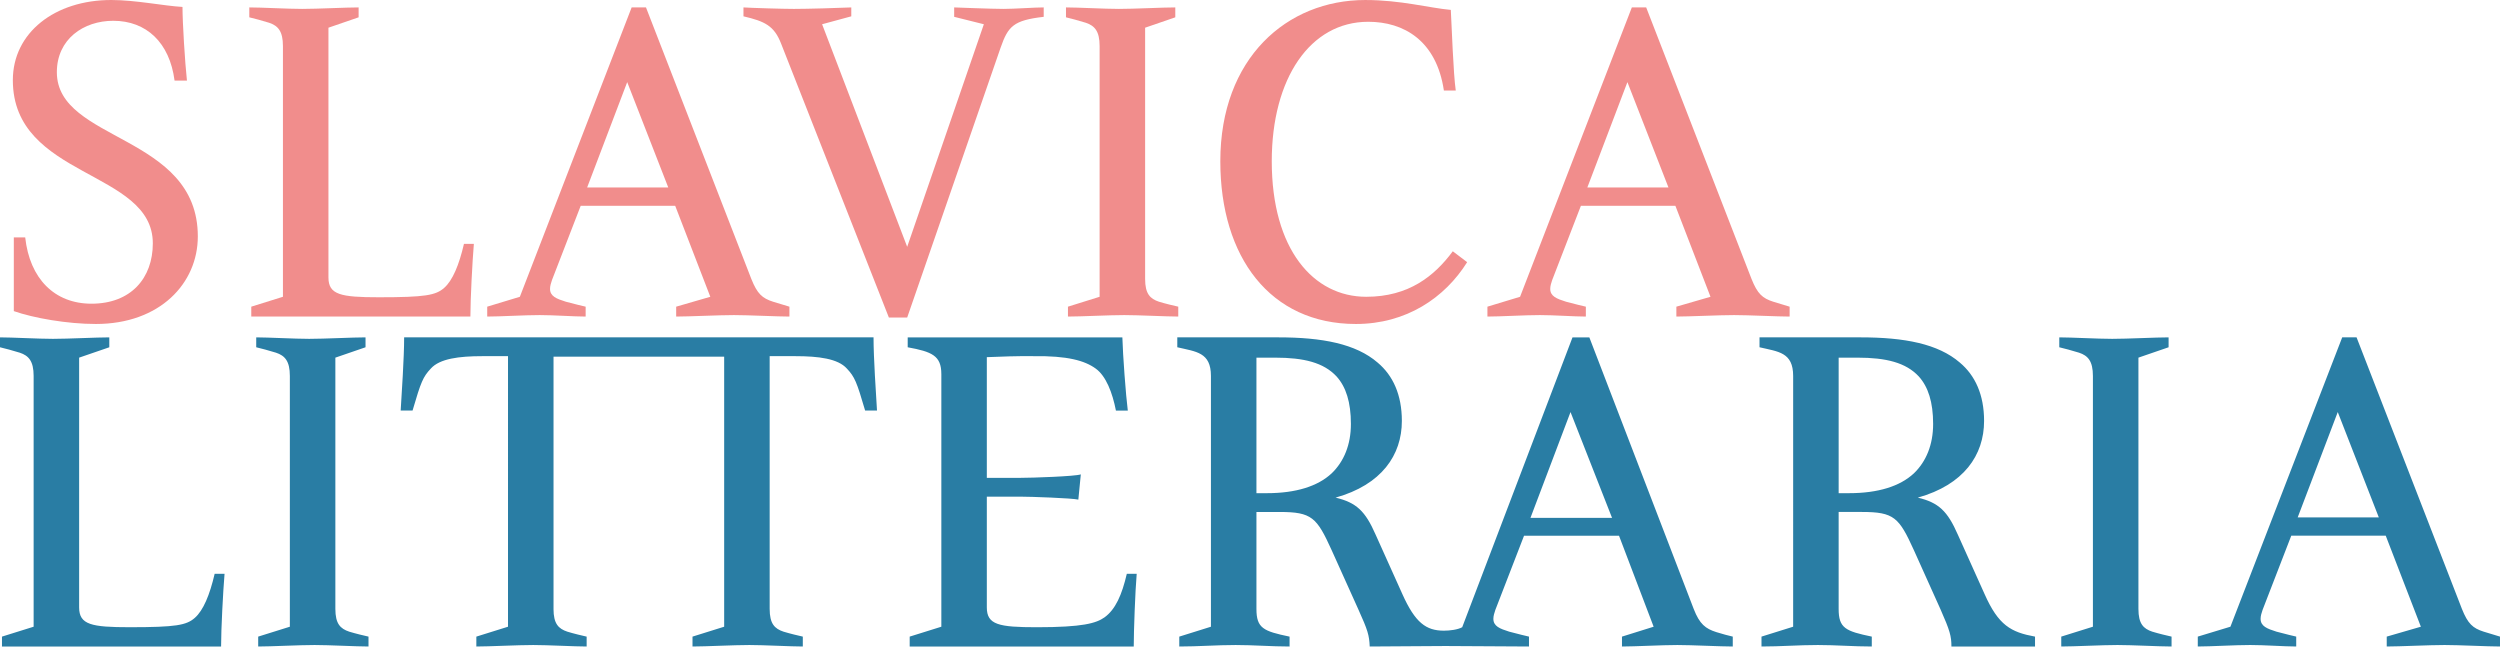
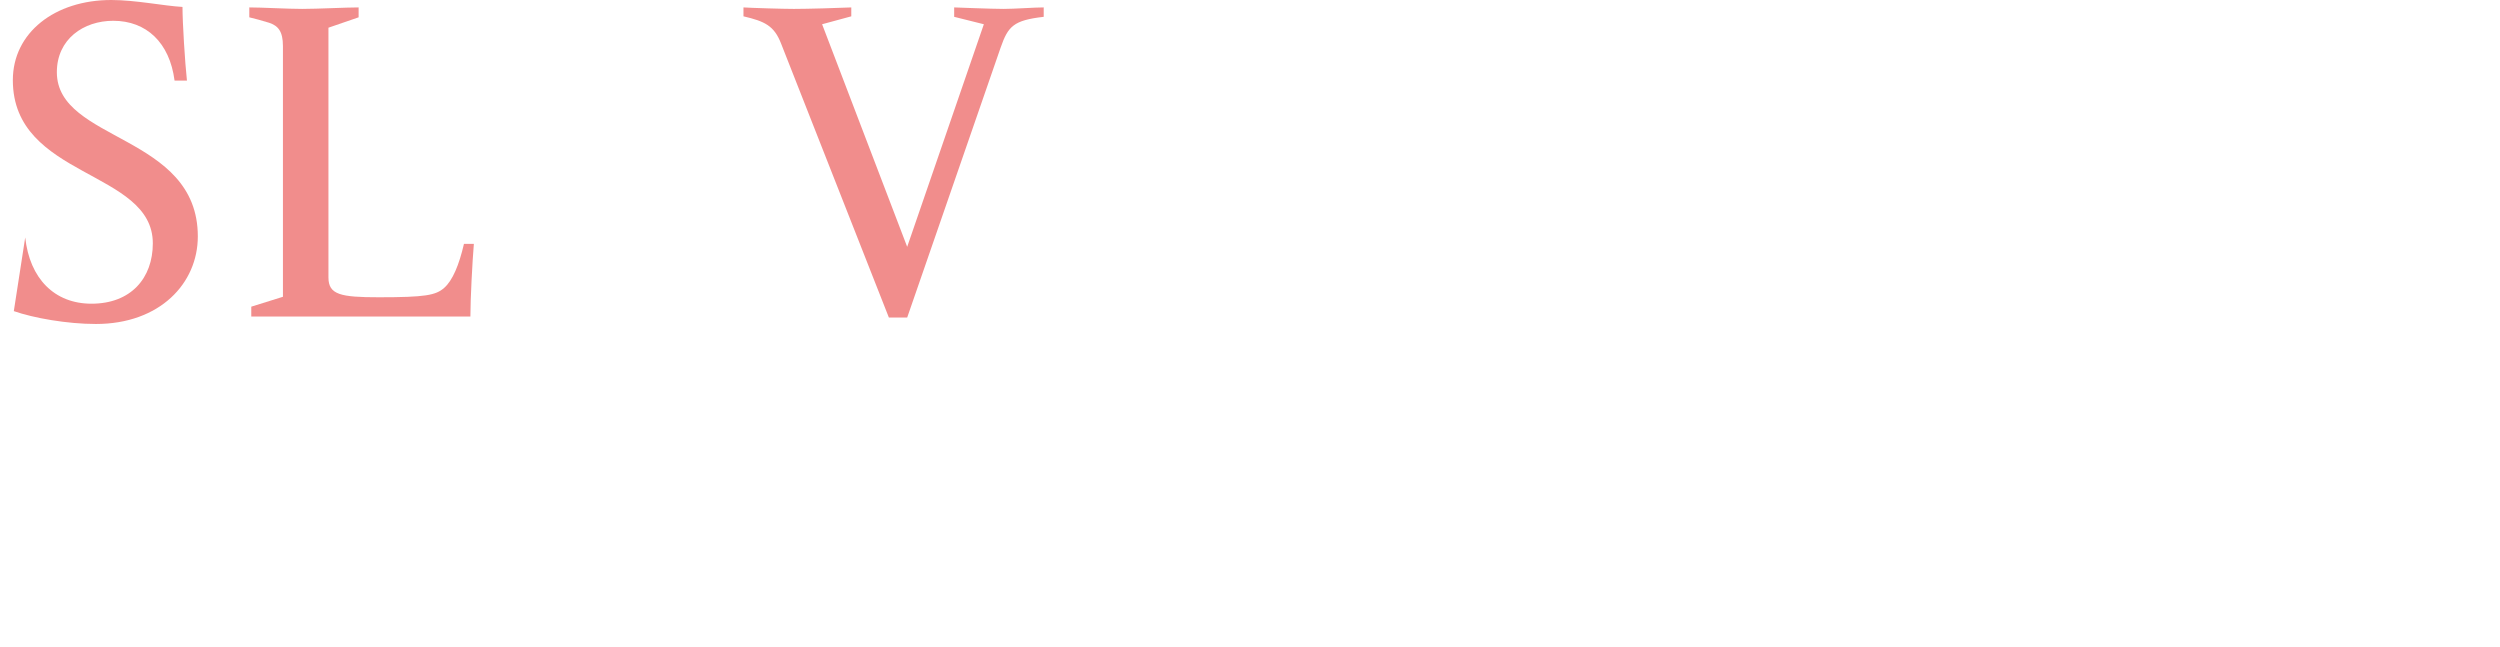
<svg xmlns="http://www.w3.org/2000/svg" xmlns:ns1="http://sodipodi.sourceforge.net/DTD/sodipodi-0.dtd" xmlns:ns2="http://www.inkscape.org/namespaces/inkscape" version="1.1" id="Vrstva_1" x="0px" y="0px" width="298.757" height="77.259" viewBox="0 0 298.757 77.259" enable-background="new 0 0 1190.55 841.89" xml:space="preserve" ns1:docname="logo_slavlitt_crop.svg" ns2:version="0.92.4 (5da689c313, 2019-01-14)">
  <defs id="defs1206" />
  <ns1:namedview pagecolor="#ffffff" bordercolor="#666666" borderopacity="1" objecttolerance="10" gridtolerance="10" guidetolerance="10" ns2:pageopacity="0" ns2:pageshadow="2" ns2:window-width="640" ns2:window-height="480" id="namedview1204" showgrid="false" fit-margin-top="0" fit-margin-left="0" fit-margin-right="0" fit-margin-bottom="0" ns2:zoom="0.33377281" ns2:cx="149.03202" ns2:cy="39.054993" ns2:window-x="0" ns2:window-y="0" ns2:window-maximized="1" ns2:current-layer="Vrstva_1" />
  <g id="g1199" transform="translate(-446.243,-382.741)">
-     <path d="m 449.256,411.114 c 0.532,4.906 3.487,7.92 7.92,7.92 4.729,0 7.33,-3.073 7.33,-7.211 0,-8.807 -16.728,-7.744 -16.728,-19.506 0,-5.675 5.024,-9.576 11.762,-9.576 2.897,0 6.325,0.709 8.512,0.828 0,1.891 0.295,6.62 0.532,8.807 h -1.479 c -0.59,-4.551 -3.369,-7.151 -7.329,-7.151 -3.547,0 -6.739,2.187 -6.739,6.147 0,8.334 16.846,7.388 16.846,19.624 0,5.616 -4.552,10.462 -12.177,10.462 -3.428,0 -7.447,-0.709 -9.812,-1.537 v -8.807 z" id="path1185" ns2:connector-curvature="0" style="fill:#f18d8c" />
+     <path d="m 449.256,411.114 c 0.532,4.906 3.487,7.92 7.92,7.92 4.729,0 7.33,-3.073 7.33,-7.211 0,-8.807 -16.728,-7.744 -16.728,-19.506 0,-5.675 5.024,-9.576 11.762,-9.576 2.897,0 6.325,0.709 8.512,0.828 0,1.891 0.295,6.62 0.532,8.807 h -1.479 c -0.59,-4.551 -3.369,-7.151 -7.329,-7.151 -3.547,0 -6.739,2.187 -6.739,6.147 0,8.334 16.846,7.388 16.846,19.624 0,5.616 -4.552,10.462 -12.177,10.462 -3.428,0 -7.447,-0.709 -9.812,-1.537 z" id="path1185" ns2:connector-curvature="0" style="fill:#f18d8c" />
    <path d="m 502.457,420.571 h -26.185 v -1.182 l 3.783,-1.182 v -29.968 c 0,-1.773 -0.591,-2.424 -1.656,-2.779 -0.768,-0.236 -1.833,-0.532 -2.364,-0.65 v -1.183 c 1.419,0 4.61,0.178 6.325,0.178 1.833,0 5.202,-0.178 6.739,-0.178 v 1.183 l -3.605,1.241 v 29.85 c 0,2.068 1.478,2.364 6.029,2.364 5.556,0 6.797,-0.237 7.802,-1.123 1.005,-0.887 1.773,-2.719 2.364,-5.261 h 1.183 c -0.18,2.129 -0.415,6.621 -0.415,8.69 z" id="path1187" ns2:connector-curvature="0" style="fill:#f18d8c" />
-     <path d="m 533.964,420.394 c -1.833,0 -5.379,0.177 -6.916,0.177 v -1.182 l 4.079,-1.182 -4.197,-10.876 h -11.29 l -3.429,8.866 c -0.118,0.355 -0.236,0.709 -0.236,1.064 0,0.887 0.769,1.183 1.892,1.537 0.828,0.236 2.364,0.591 2.364,0.591 v 1.182 c -1.418,0 -3.783,-0.177 -5.497,-0.177 -1.833,0 -4.729,0.177 -6.266,0.177 v -1.182 l 3.901,-1.182 13.358,-34.579 h 1.714 l 12.59,32.451 c 0.709,1.773 1.301,2.305 2.602,2.719 l 1.95,0.591 v 1.182 c -1.417,0 -4.905,-0.177 -6.619,-0.177 z m -12.768,-27.84 -4.788,12.59 h 9.694 z" id="path1189" ns2:connector-curvature="0" style="fill:#f18d8c" />
    <path d="m 565.826,388.416 -11.172,32.273 h -2.187 l -12.885,-32.746 c -0.828,-2.128 -1.951,-2.66 -4.493,-3.251 v -1.064 c 0.887,0.06 4.729,0.178 6.029,0.178 1.596,0 5.615,-0.118 6.856,-0.178 v 1.064 l -3.487,0.946 10.167,26.599 9.162,-26.599 -3.547,-0.887 v -1.124 c 0,0 4.492,0.178 5.911,0.178 1.301,0 3.665,-0.178 4.788,-0.178 v 1.124 c -3.605,0.414 -4.256,1.124 -5.142,3.665 z" id="path1191" ns2:connector-curvature="0" style="fill:#f18d8c" />
-     <path d="m 580.605,420.394 c -1.832,0 -5.201,0.177 -6.738,0.177 v -1.182 l 3.783,-1.182 v -29.968 c 0,-1.773 -0.591,-2.424 -1.655,-2.779 -0.768,-0.236 -1.832,-0.532 -2.364,-0.65 v -1.183 c 1.419,0 4.61,0.178 6.325,0.178 1.832,0 5.201,-0.178 6.738,-0.178 v 1.183 l -3.605,1.241 v 30.027 c 0,1.773 0.59,2.364 1.654,2.719 0.769,0.236 1.773,0.473 2.306,0.591 v 1.182 c -1.419,0.001 -4.729,-0.176 -6.444,-0.176 z" id="path1193" ns2:connector-curvature="0" style="fill:#f18d8c" />
-     <path d="m 608.27,421.458 c -10.226,0 -16.196,-7.979 -16.196,-19.446 0,-12.354 7.979,-19.27 17.319,-19.27 4.256,0 7.625,0.946 10.226,1.182 0.118,2.128 0.295,7.566 0.591,9.635 h -1.419 c -0.886,-5.97 -4.787,-8.216 -9.043,-8.216 -6.916,0 -11.526,6.738 -11.526,16.668 0,10.521 4.965,16.196 11.29,16.196 5.083,0 8.156,-2.483 10.344,-5.438 l 1.715,1.301 c -2.662,4.255 -7.272,7.388 -13.301,7.388 z" id="path1195" ns2:connector-curvature="0" style="fill:#f18d8c" />
-     <path d="m 653.49,420.394 c -1.833,0 -5.379,0.177 -6.916,0.177 v -1.182 l 4.078,-1.182 -4.196,-10.876 h -11.29 l -3.428,8.866 c -0.118,0.355 -0.236,0.709 -0.236,1.064 0,0.887 0.769,1.183 1.892,1.537 0.827,0.236 2.364,0.591 2.364,0.591 v 1.182 c -1.419,0 -3.783,-0.177 -5.497,-0.177 -1.833,0 -4.729,0.177 -6.266,0.177 v -1.182 l 3.901,-1.182 13.357,-34.579 h 1.715 l 12.59,32.451 c 0.709,1.773 1.301,2.305 2.602,2.719 l 1.95,0.591 v 1.182 c -1.419,0 -4.906,-0.177 -6.62,-0.177 z m -12.767,-27.84 -4.788,12.59 h 9.694 z" id="path1197" ns2:connector-curvature="0" style="fill:#f18d8c" />
  </g>
-   <path d="M 26.421,77.259 H 0.236 V 76.077 L 4.019,74.894 V 44.926 C 4.019,43.153 3.428,42.502 2.364,42.148 1.595,41.912 0.531,41.616 0,41.499 v -1.183 c 1.419,0 4.61,0.177 6.325,0.177 1.832,0 5.201,-0.177 6.738,-0.177 v 1.183 l -3.606,1.24 v 29.85 c 0,2.069 1.478,2.365 6.029,2.365 5.556,0 6.798,-0.236 7.802,-1.123 1.005,-0.887 1.774,-2.719 2.365,-5.262 h 1.182 c -0.179,2.129 -0.414,6.622 -0.414,8.69 z m 11.173,-0.178 c -1.833,0 -5.202,0.178 -6.739,0.178 v -1.182 l 3.783,-1.183 V 44.926 c 0,-1.773 -0.59,-2.424 -1.655,-2.778 -0.768,-0.236 -1.833,-0.532 -2.364,-0.649 v -1.183 c 1.418,0 4.61,0.177 6.325,0.177 1.832,0 5.202,-0.177 6.738,-0.177 v 1.183 l -3.605,1.24 v 30.027 c 0,1.773 0.591,2.365 1.655,2.719 0.768,0.236 1.772,0.473 2.305,0.592 v 1.182 c -1.418,0 -4.728,-0.178 -6.443,-0.178 z m 28.552,-4.314 c 0,1.773 0.59,2.365 1.655,2.719 0.768,0.236 1.773,0.473 2.305,0.592 v 1.181 c -1.418,0 -4.669,-0.178 -6.383,-0.178 -1.833,0 -5.261,0.178 -6.798,0.178 v -1.182 l 3.783,-1.183 V 42.562 h -3.073 c -2.778,0 -5.083,0.295 -6.147,1.478 -0.945,1.005 -1.182,1.596 -2.187,5.024 h -1.419 c 0.118,-2.01 0.414,-6.267 0.414,-8.748 h 56.094 c 0,2.481 0.295,6.738 0.414,8.748 h -1.418 c -1.005,-3.429 -1.241,-4.02 -2.188,-5.024 -1.064,-1.183 -3.37,-1.478 -6.147,-1.478 h -3.074 v 30.204 c 0,1.773 0.592,2.365 1.655,2.719 0.769,0.236 1.773,0.473 2.306,0.592 v 1.182 c -1.419,0 -4.67,-0.178 -6.384,-0.178 -1.832,0 -5.26,0.178 -6.797,0.178 V 76.077 L 86.54,74.894 V 42.622 H 66.148 v 30.145 z m 46.346,-28.076 c 0,-2.188 -1.123,-2.66 -4.019,-3.191 v -1.183 h 25.653 c 0.059,2.128 0.414,6.915 0.65,8.748 h -1.419 c -0.414,-2.128 -1.182,-4.138 -2.423,-5.024 -1.301,-0.945 -3.369,-1.537 -7.448,-1.478 0,0 -1.3,-0.06 -5.557,0.118 v 14.422 h 4.021 c 1.418,0 6.561,-0.177 7.211,-0.414 l -0.296,3.016 c -0.71,-0.178 -5.733,-0.355 -6.915,-0.355 h -4.021 v 13.24 c 0,2.069 1.419,2.365 5.971,2.365 5.496,0 7.093,-0.473 8.098,-1.183 1.301,-0.945 2.068,-2.659 2.66,-5.202 h 1.182 c -0.177,2.01 -0.354,6.857 -0.354,8.689 H 108.71 v -1.182 l 3.783,-1.183 V 44.691 Z m 46.639,21.043 c -1.772,-3.902 -2.364,-4.552 -6.205,-4.552 h -2.778 v 11.585 c 0,2.306 0.827,2.66 3.96,3.311 v 1.181 c -2.128,0 -4.315,-0.178 -6.443,-0.178 -2.246,0 -4.492,0.178 -6.738,0.178 v -1.182 l 3.783,-1.183 V 44.926 c 0,-2.838 -1.773,-2.896 -4.02,-3.428 v -1.183 h 12.059 c 5.26,0 9.28,0.769 11.881,3.015 1.832,1.537 2.896,3.842 2.896,6.975 0,4.078 -2.423,7.625 -7.92,9.162 2.482,0.591 3.547,1.596 4.788,4.433 l 3.191,7.093 c 1.537,3.429 2.838,4.374 4.966,4.374 0.708,0 1.654,-0.118 2.187,-0.413 l 13.181,-34.638 h 2.011 l 12.471,32.45 c 0.71,1.832 1.419,2.365 2.72,2.778 0.769,0.236 1.418,0.413 1.95,0.532 v 1.183 c -1.419,0 -4.906,-0.178 -6.62,-0.178 -1.832,0 -5.083,0.178 -6.62,0.178 v -1.182 l 3.783,-1.183 -4.138,-10.876 h -11.349 l -3.429,8.866 c -0.117,0.354 -0.236,0.71 -0.236,1.064 0,0.886 0.769,1.183 1.892,1.536 0.827,0.236 2.364,0.592 2.364,0.592 v 1.183 c -3.31,0 -6.679,-0.059 -9.989,-0.059 -3.015,0 -6.029,0.059 -9.044,0.059 -0.059,-1.359 -0.235,-1.951 -1.358,-4.433 z m 0.592,-20.748 c -1.537,-1.654 -3.901,-2.246 -7.33,-2.246 h -2.245 v 16.196 h 1.241 c 3.487,0 6.088,-0.827 7.742,-2.364 1.479,-1.419 2.306,-3.429 2.306,-5.911 0,-2.601 -0.591,-4.434 -1.714,-5.675 z m 27.959,4.255 -4.788,12.649 h 9.752 z m 45.519,28.018 c 0,-1.241 -0.178,-1.892 -1.301,-4.433 l -3.191,-7.093 c -1.774,-3.902 -2.364,-4.552 -6.207,-4.552 h -2.778 v 11.585 c 0,2.306 0.828,2.66 3.961,3.311 v 1.182 c -2.128,0 -4.315,-0.178 -6.443,-0.178 -2.246,0 -4.492,0.178 -6.738,0.178 v -1.182 l 3.783,-1.183 V 44.926 c 0,-2.838 -1.773,-2.896 -4.02,-3.428 v -1.183 h 12.058 c 5.262,0 9.28,0.769 11.882,3.015 1.832,1.537 2.896,3.842 2.896,6.975 0,4.078 -2.423,7.625 -7.921,9.162 2.483,0.591 3.547,1.596 4.788,4.433 l 3.192,7.093 c 1.655,3.725 3.133,4.552 6.028,5.084 v 1.182 z M 229.3,44.986 c -1.537,-1.654 -3.9,-2.246 -7.33,-2.246 h -2.246 v 16.196 h 1.241 c 3.487,0 6.089,-0.827 7.744,-2.364 1.477,-1.419 2.305,-3.429 2.305,-5.911 0,-2.601 -0.591,-4.434 -1.714,-5.675 z m 23.764,32.095 c -1.832,0 -5.201,0.178 -6.738,0.178 v -1.182 l 3.783,-1.183 V 44.926 c 0,-1.773 -0.591,-2.424 -1.655,-2.778 -0.768,-0.236 -1.832,-0.532 -2.364,-0.649 v -1.183 c 1.419,0 4.61,0.177 6.325,0.177 1.832,0 5.201,-0.177 6.738,-0.177 v 1.183 l -3.605,1.24 v 30.027 c 0,1.773 0.591,2.365 1.655,2.719 0.768,0.236 1.772,0.473 2.305,0.592 v 1.182 c -1.419,0 -4.73,-0.178 -6.444,-0.178 z m 39.072,0 c -1.831,0 -5.378,0.178 -6.915,0.178 v -1.182 l 4.079,-1.183 -4.197,-10.876 h -11.29 l -3.428,8.866 c -0.118,0.354 -0.237,0.71 -0.237,1.064 0,0.886 0.77,1.183 1.893,1.536 0.827,0.236 2.364,0.592 2.364,0.592 v 1.183 c -1.419,0 -3.783,-0.178 -5.497,-0.178 -1.833,0 -4.729,0.178 -6.266,0.178 v -1.182 l 3.9,-1.183 13.359,-34.578 h 1.715 l 12.59,32.45 c 0.709,1.773 1.3,2.306 2.6,2.719 l 1.951,0.592 v 1.182 c -1.419,0 -4.906,-0.178 -6.621,-0.178 z m -12.767,-27.84 -4.788,12.59 h 9.694 z" id="path1201" ns2:connector-curvature="0" style="fill:#297da4" />
</svg>